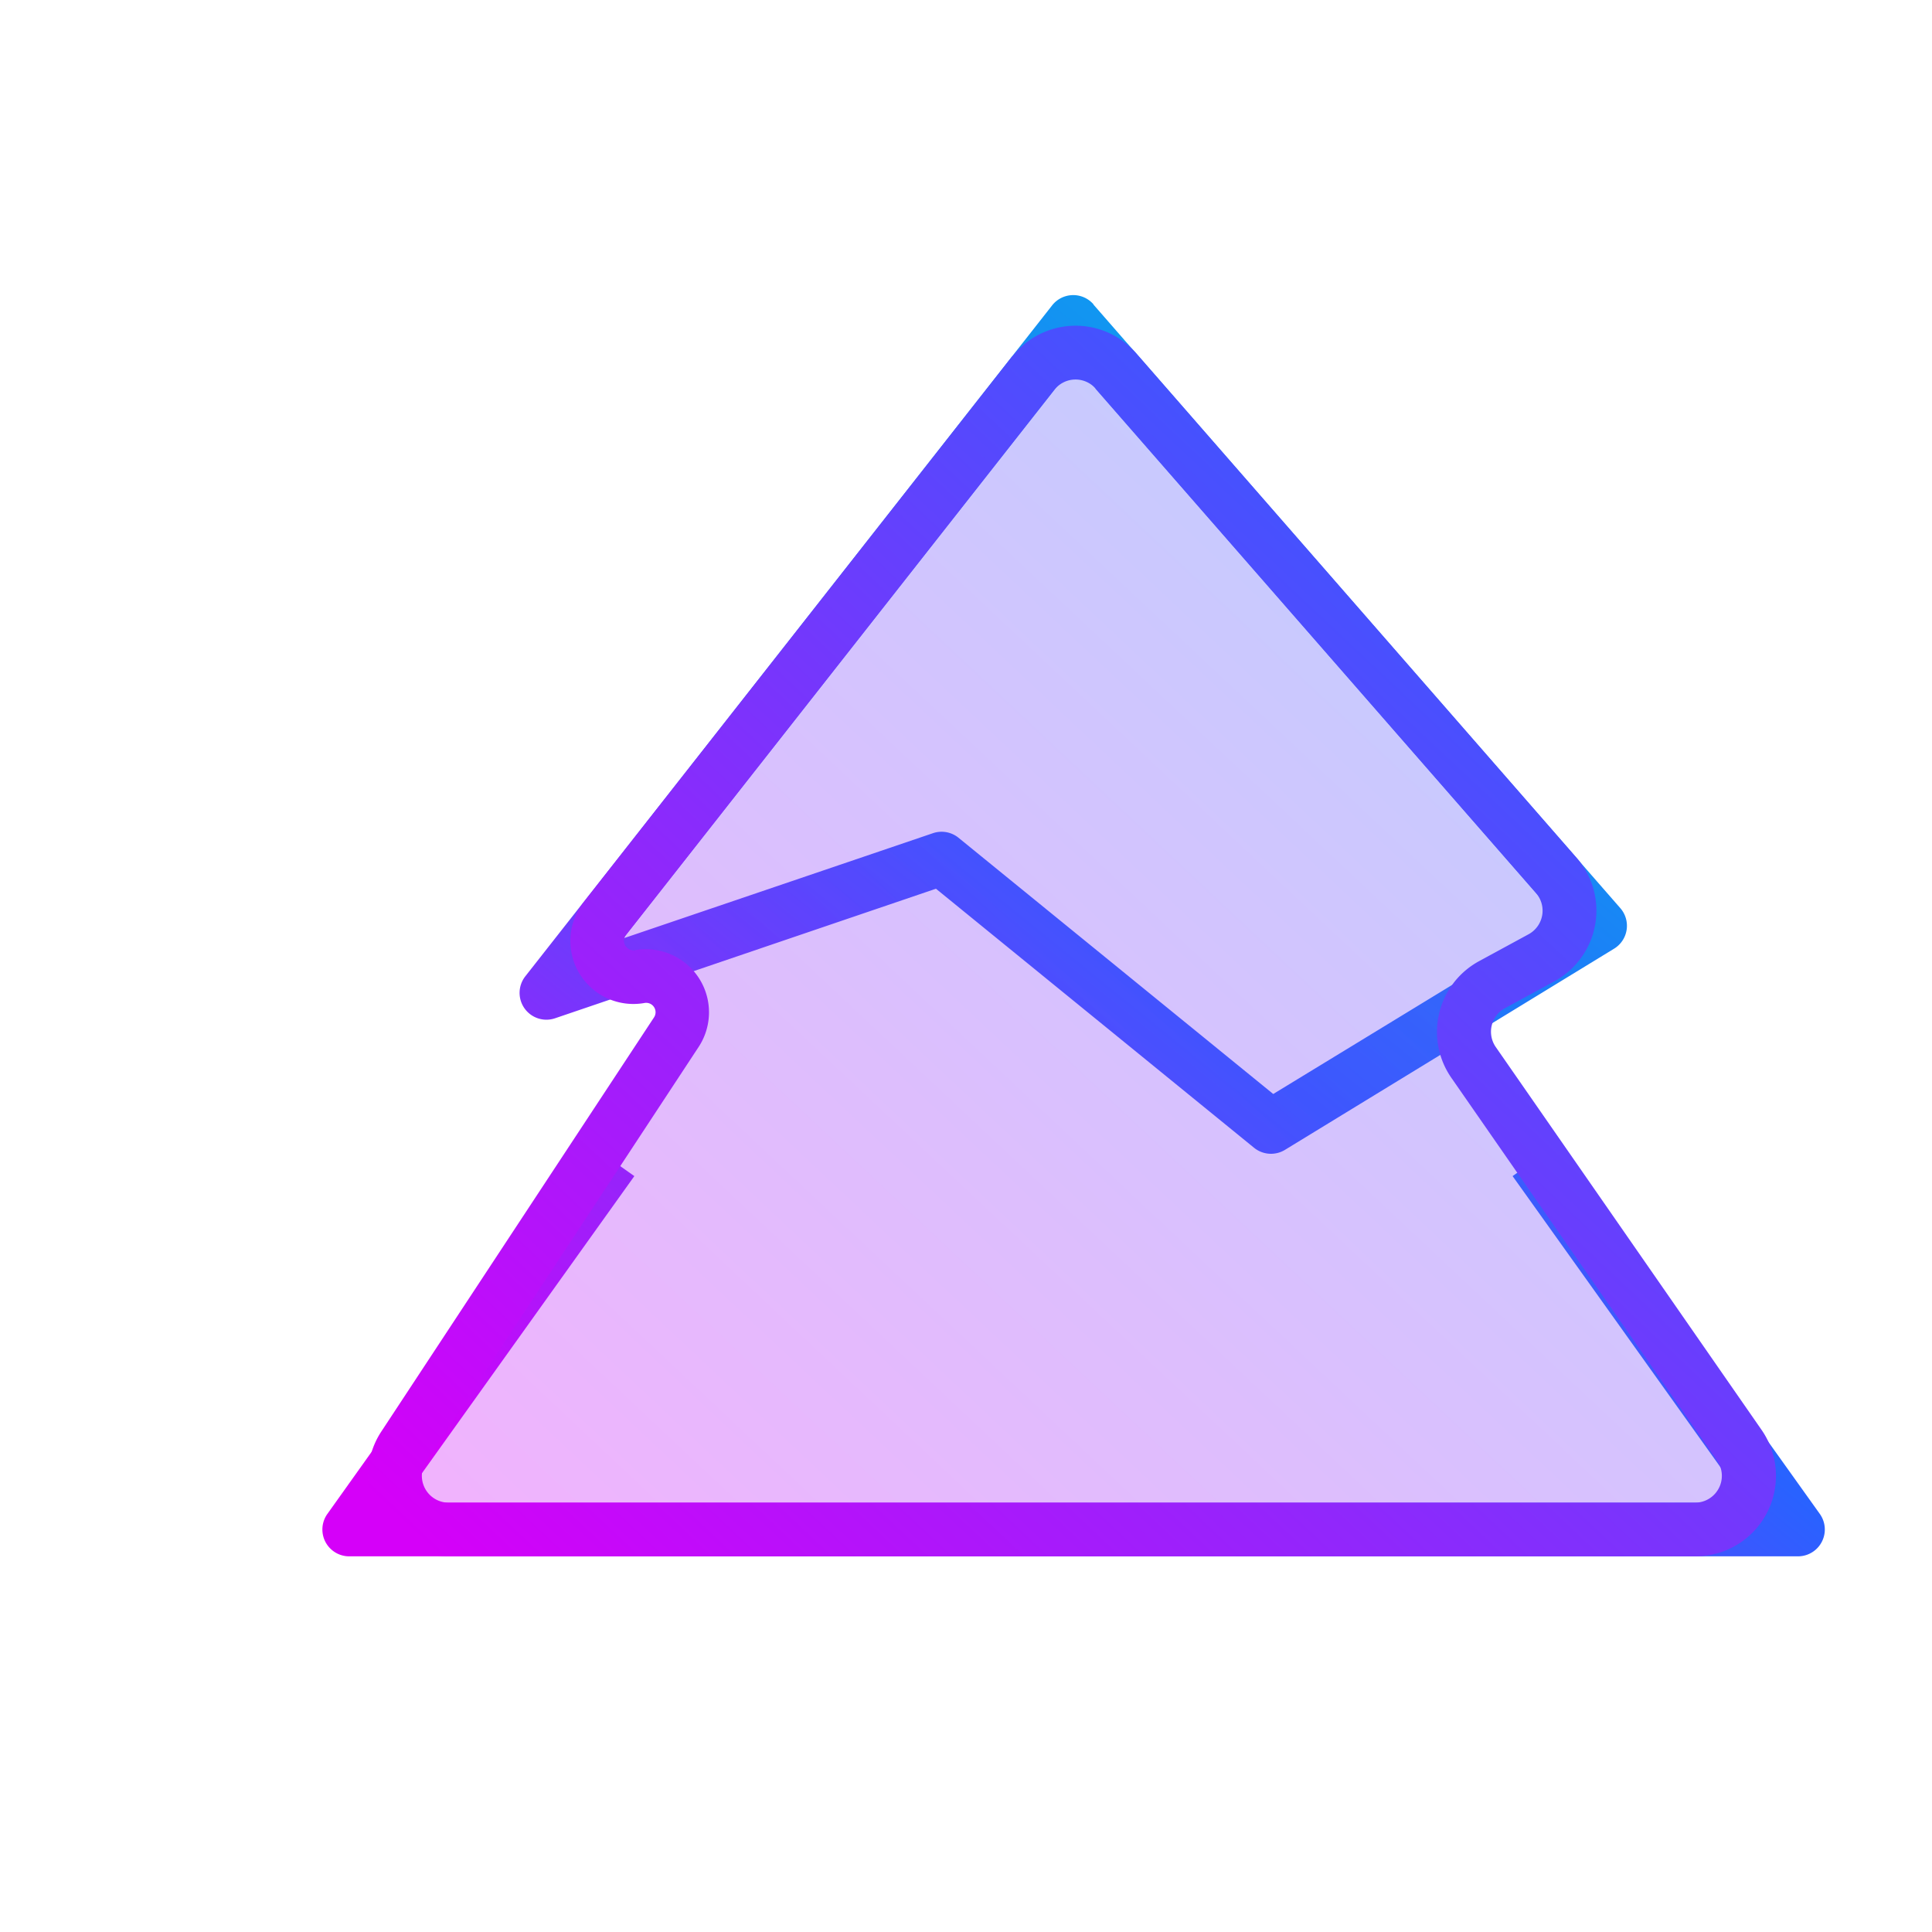
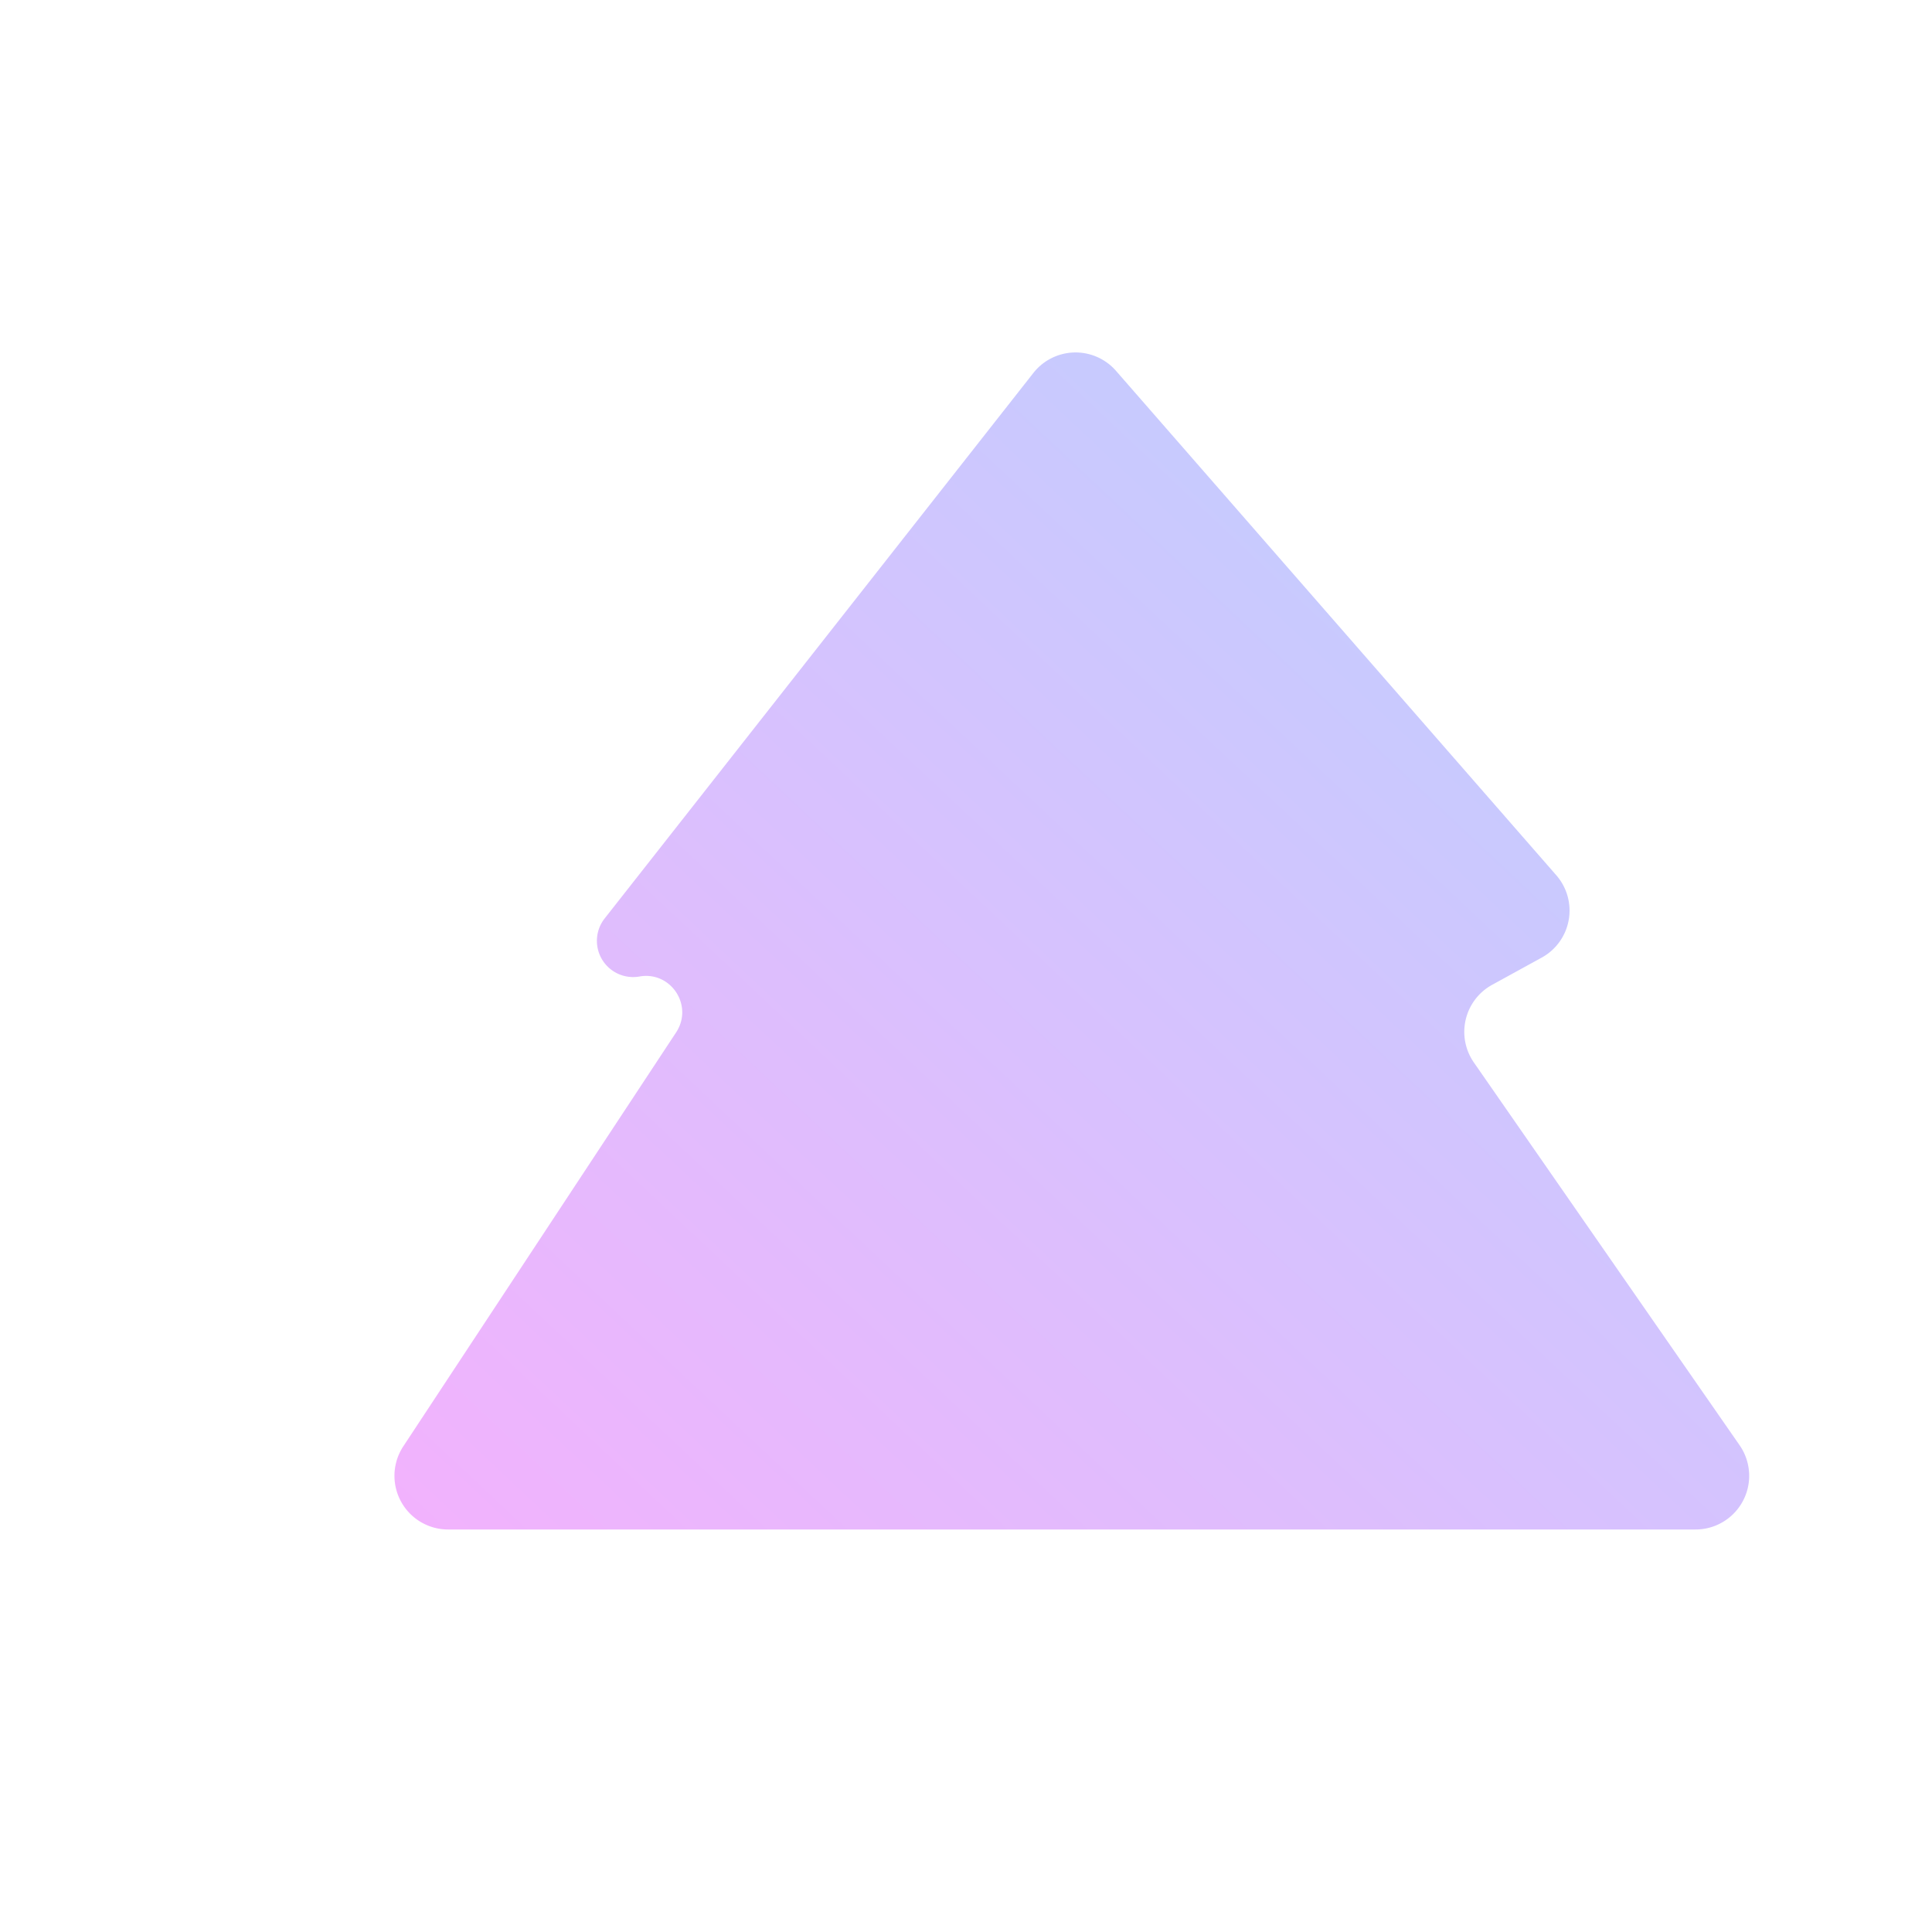
<svg xmlns="http://www.w3.org/2000/svg" width="72" height="72" viewBox="0 0 72 72">
-   <path d="M40.75 11.34a1 1 0 0 0-1.54.04l-19.63 25a1 1 0 0 0 1.1 1.57l14.2-4.83 11.85 9.65a1 1 0 0 0 1.16.08l12.27-7.5a1 1 0 0 0 .23-1.5l-19.64-22.5ZM23.23 34.97l16.81-21.4 18.07 20.7-10.66 6.5-11.73-9.55a1 1 0 0 0-.95-.17l-11.54 3.92ZM22 42.67 12.2 56.42A1 1 0 0 0 13 58h54a1 1 0 0 0 .82-1.58L58 42.67l-1.63 1.16L65.06 56H14.94l8.7-12.17L22 42.67Z" fill="url(#a0gk5jftz)" />
  <g filter="url(#b0gk5jftz)">
    <path d="M22.54 34.22 38.51 13.9a2 2 0 0 1 3.08-.08L58 32.62a2 2 0 0 1-.55 3.07l-1.84 1.01a2 2 0 0 0-.68 2.9l9.9 14.26A2 2 0 0 1 63.17 57H16.7a2 2 0 0 1-1.67-3.1L25.2 38.47c.65-1-.2-2.28-1.36-2.08a1.35 1.35 0 0 1-1.3-2.17Z" fill="url(#c0gk5jftz)" fill-opacity=".3" />
  </g>
  <g filter="url(#d0gk5jftz)">
-     <path d="M40.83 14.48a1 1 0 0 0-1.53.04L23.33 34.84c-.2.26.02.62.34.57a2.35 2.35 0 0 1 2.37 3.6L15.88 54.46A1 1 0 0 0 16.7 56h46.47a1 1 0 0 0 .82-1.57l-9.9-14.26a3 3 0 0 1 1.03-4.35l1.84-1a1 1 0 0 0 .28-1.54l-16.42-18.8Zm-3.1-1.2a3 3 0 0 1 4.61-.12l16.41 18.8a3 3 0 0 1-.82 4.61l-1.84 1a1 1 0 0 0-.34 1.46l9.9 14.26A3 3 0 0 1 63.17 58H16.71a3 3 0 0 1-2.5-4.65l10.16-15.43a.35.35 0 0 0-.36-.54 2.35 2.35 0 0 1-2.25-3.77l15.96-20.33Z" fill="url(#e0gk5jftz)" />
-   </g>
+     </g>
  <defs>
    <linearGradient id="a0gk5jftz" x1="68" y1="16.75" x2="29.11" y2="64.84" gradientUnits="userSpaceOnUse">
      <stop stop-color="#00BCE6" />
      <stop offset=".5" stop-color="#2962FF" />
      <stop offset="1" stop-color="#D500F9" />
    </linearGradient>
    <linearGradient id="c0gk5jftz" x1="111.18" y1="-17.66" x2="28.94" y2="69.92" gradientUnits="userSpaceOnUse">
      <stop offset=".5" stop-color="#2962FF" />
      <stop offset="1" stop-color="#D500F9" />
    </linearGradient>
    <linearGradient id="e0gk5jftz" x1="111.18" y1="-17.66" x2="28.94" y2="69.92" gradientUnits="userSpaceOnUse">
      <stop offset=".5" stop-color="#2962FF" />
      <stop offset="1" stop-color="#D500F9" />
    </linearGradient>
    <filter id="b0gk5jftz" x="-3.29" y="-4.87" width="86.47" height="79.87" color-interpolation-filters="sRGB">
      <feGaussianBlur stdDeviation="9" />
    </filter>
    <filter id="d0gk5jftz" x="3.71" y="2.13" width="72.48" height="65.87" color-interpolation-filters="sRGB">
      <feGaussianBlur stdDeviation="5" />
    </filter>
  </defs>
</svg>